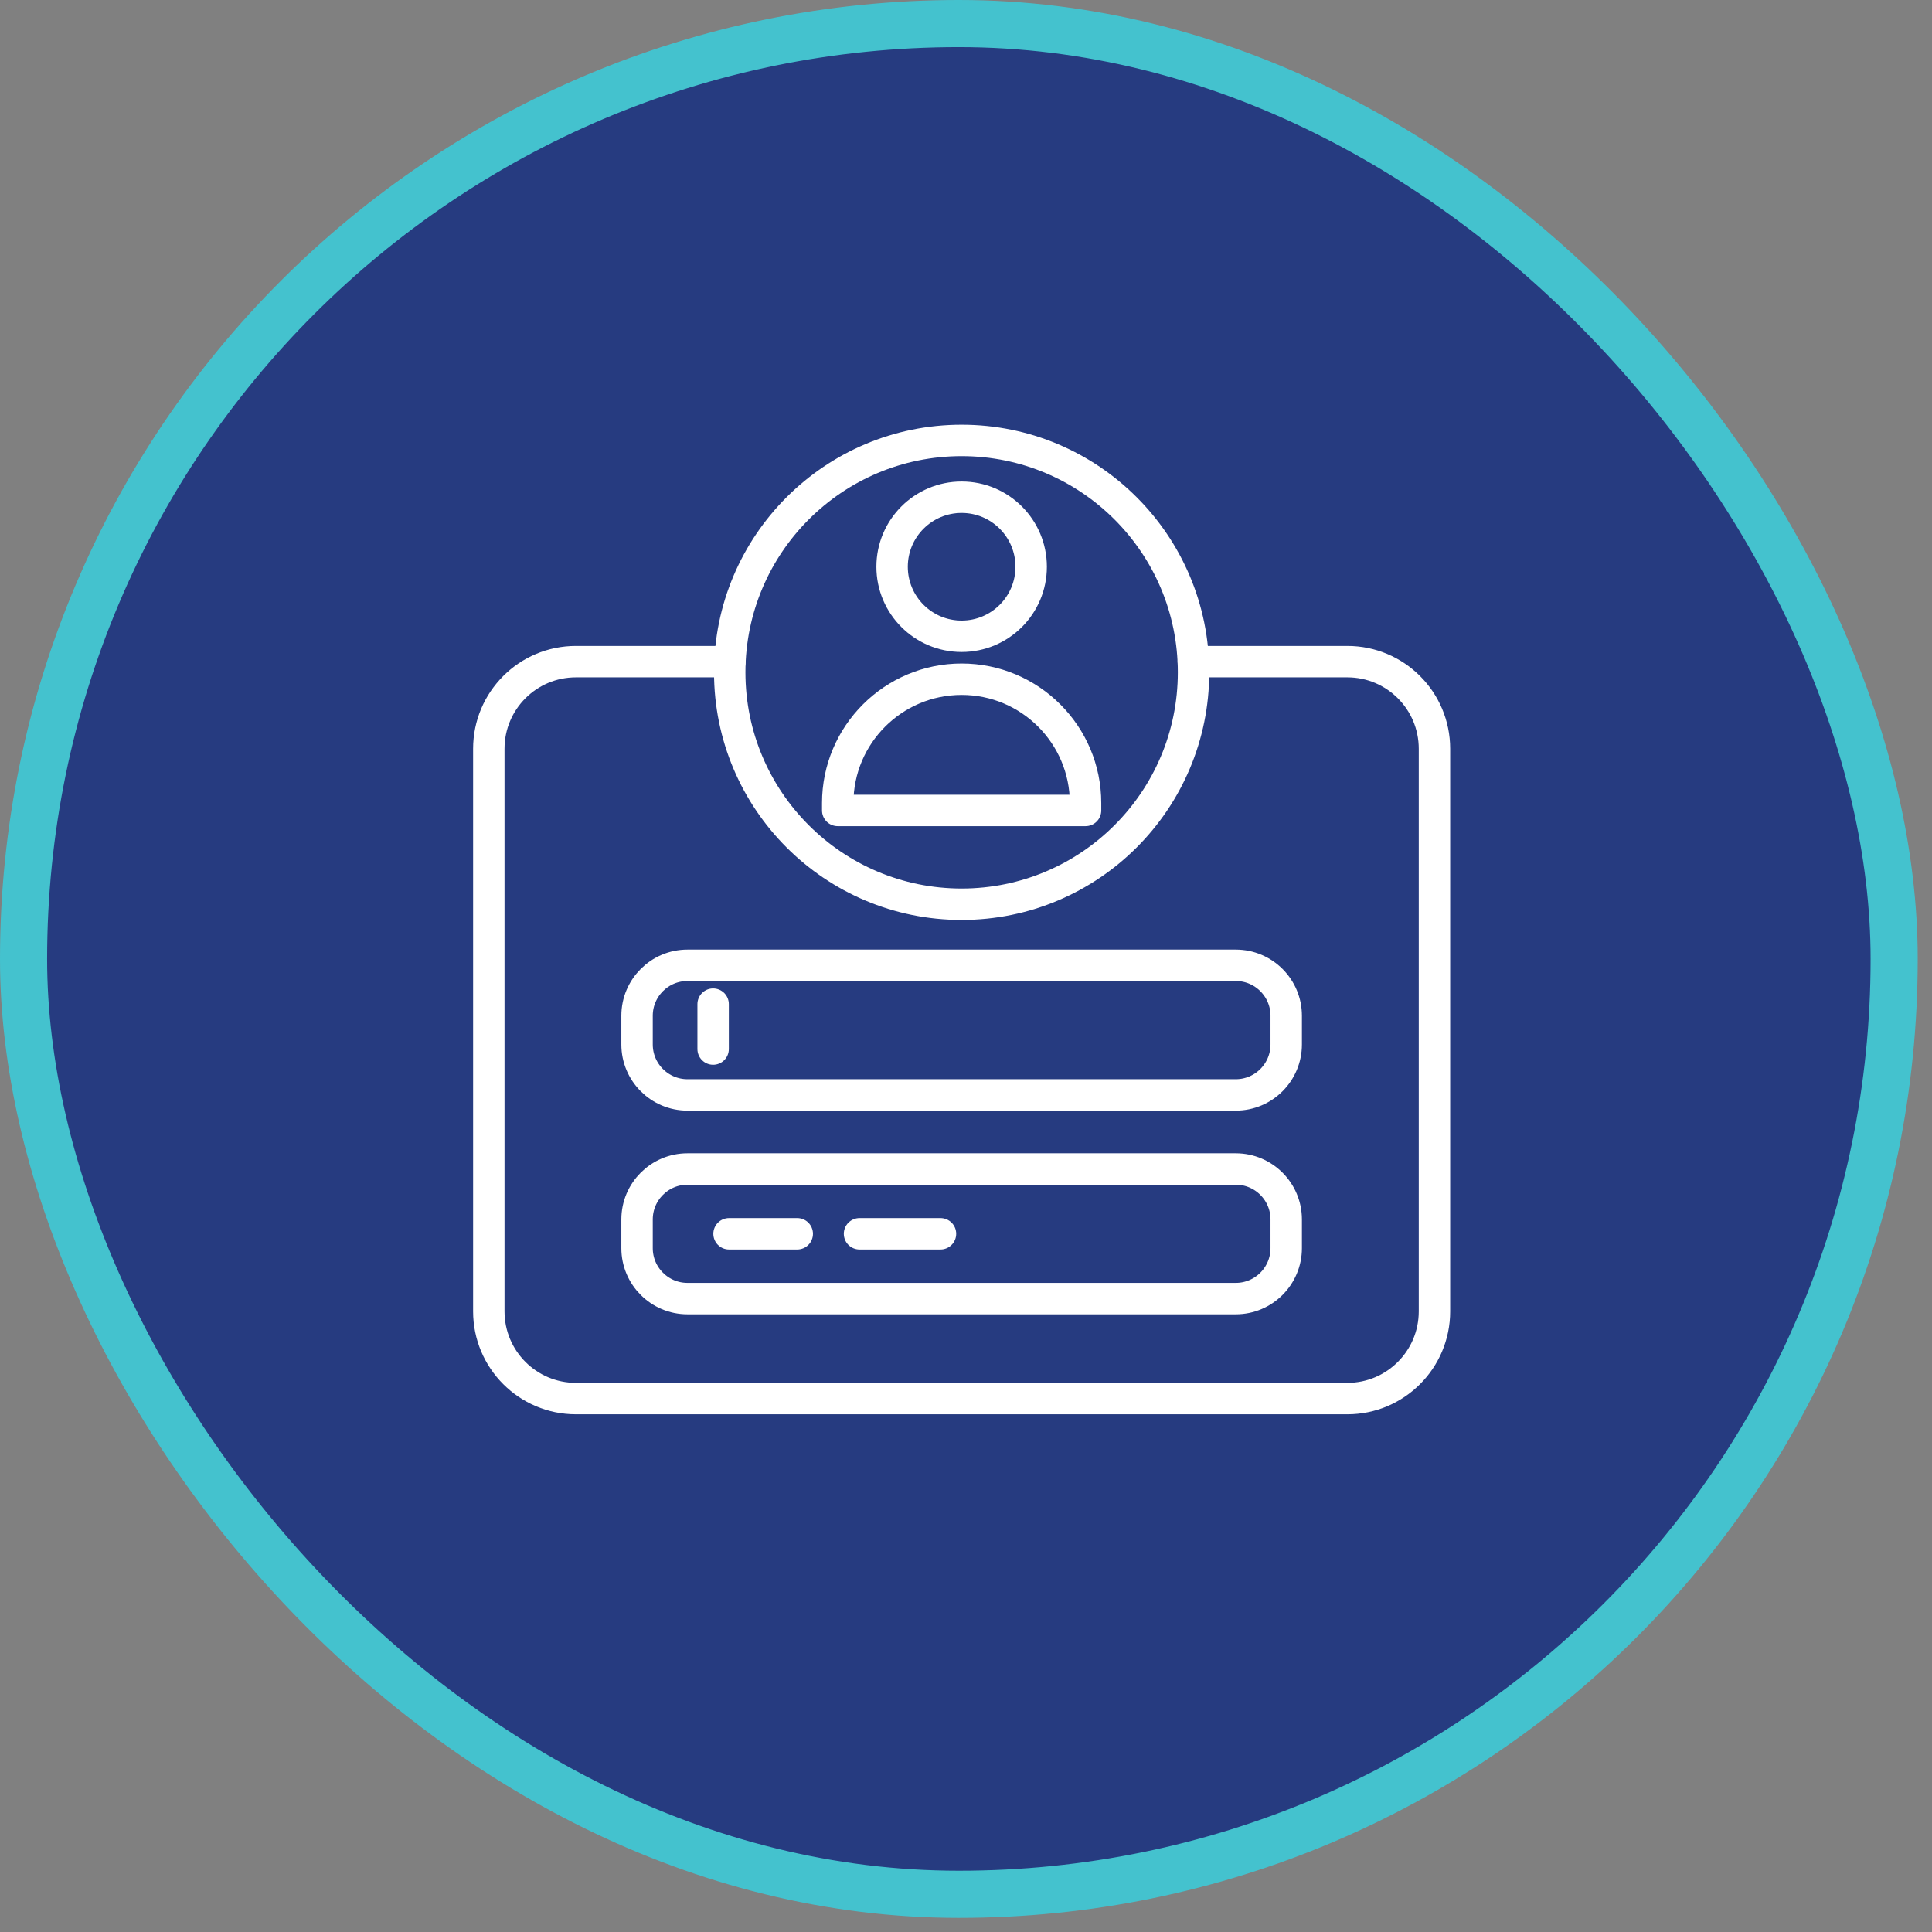
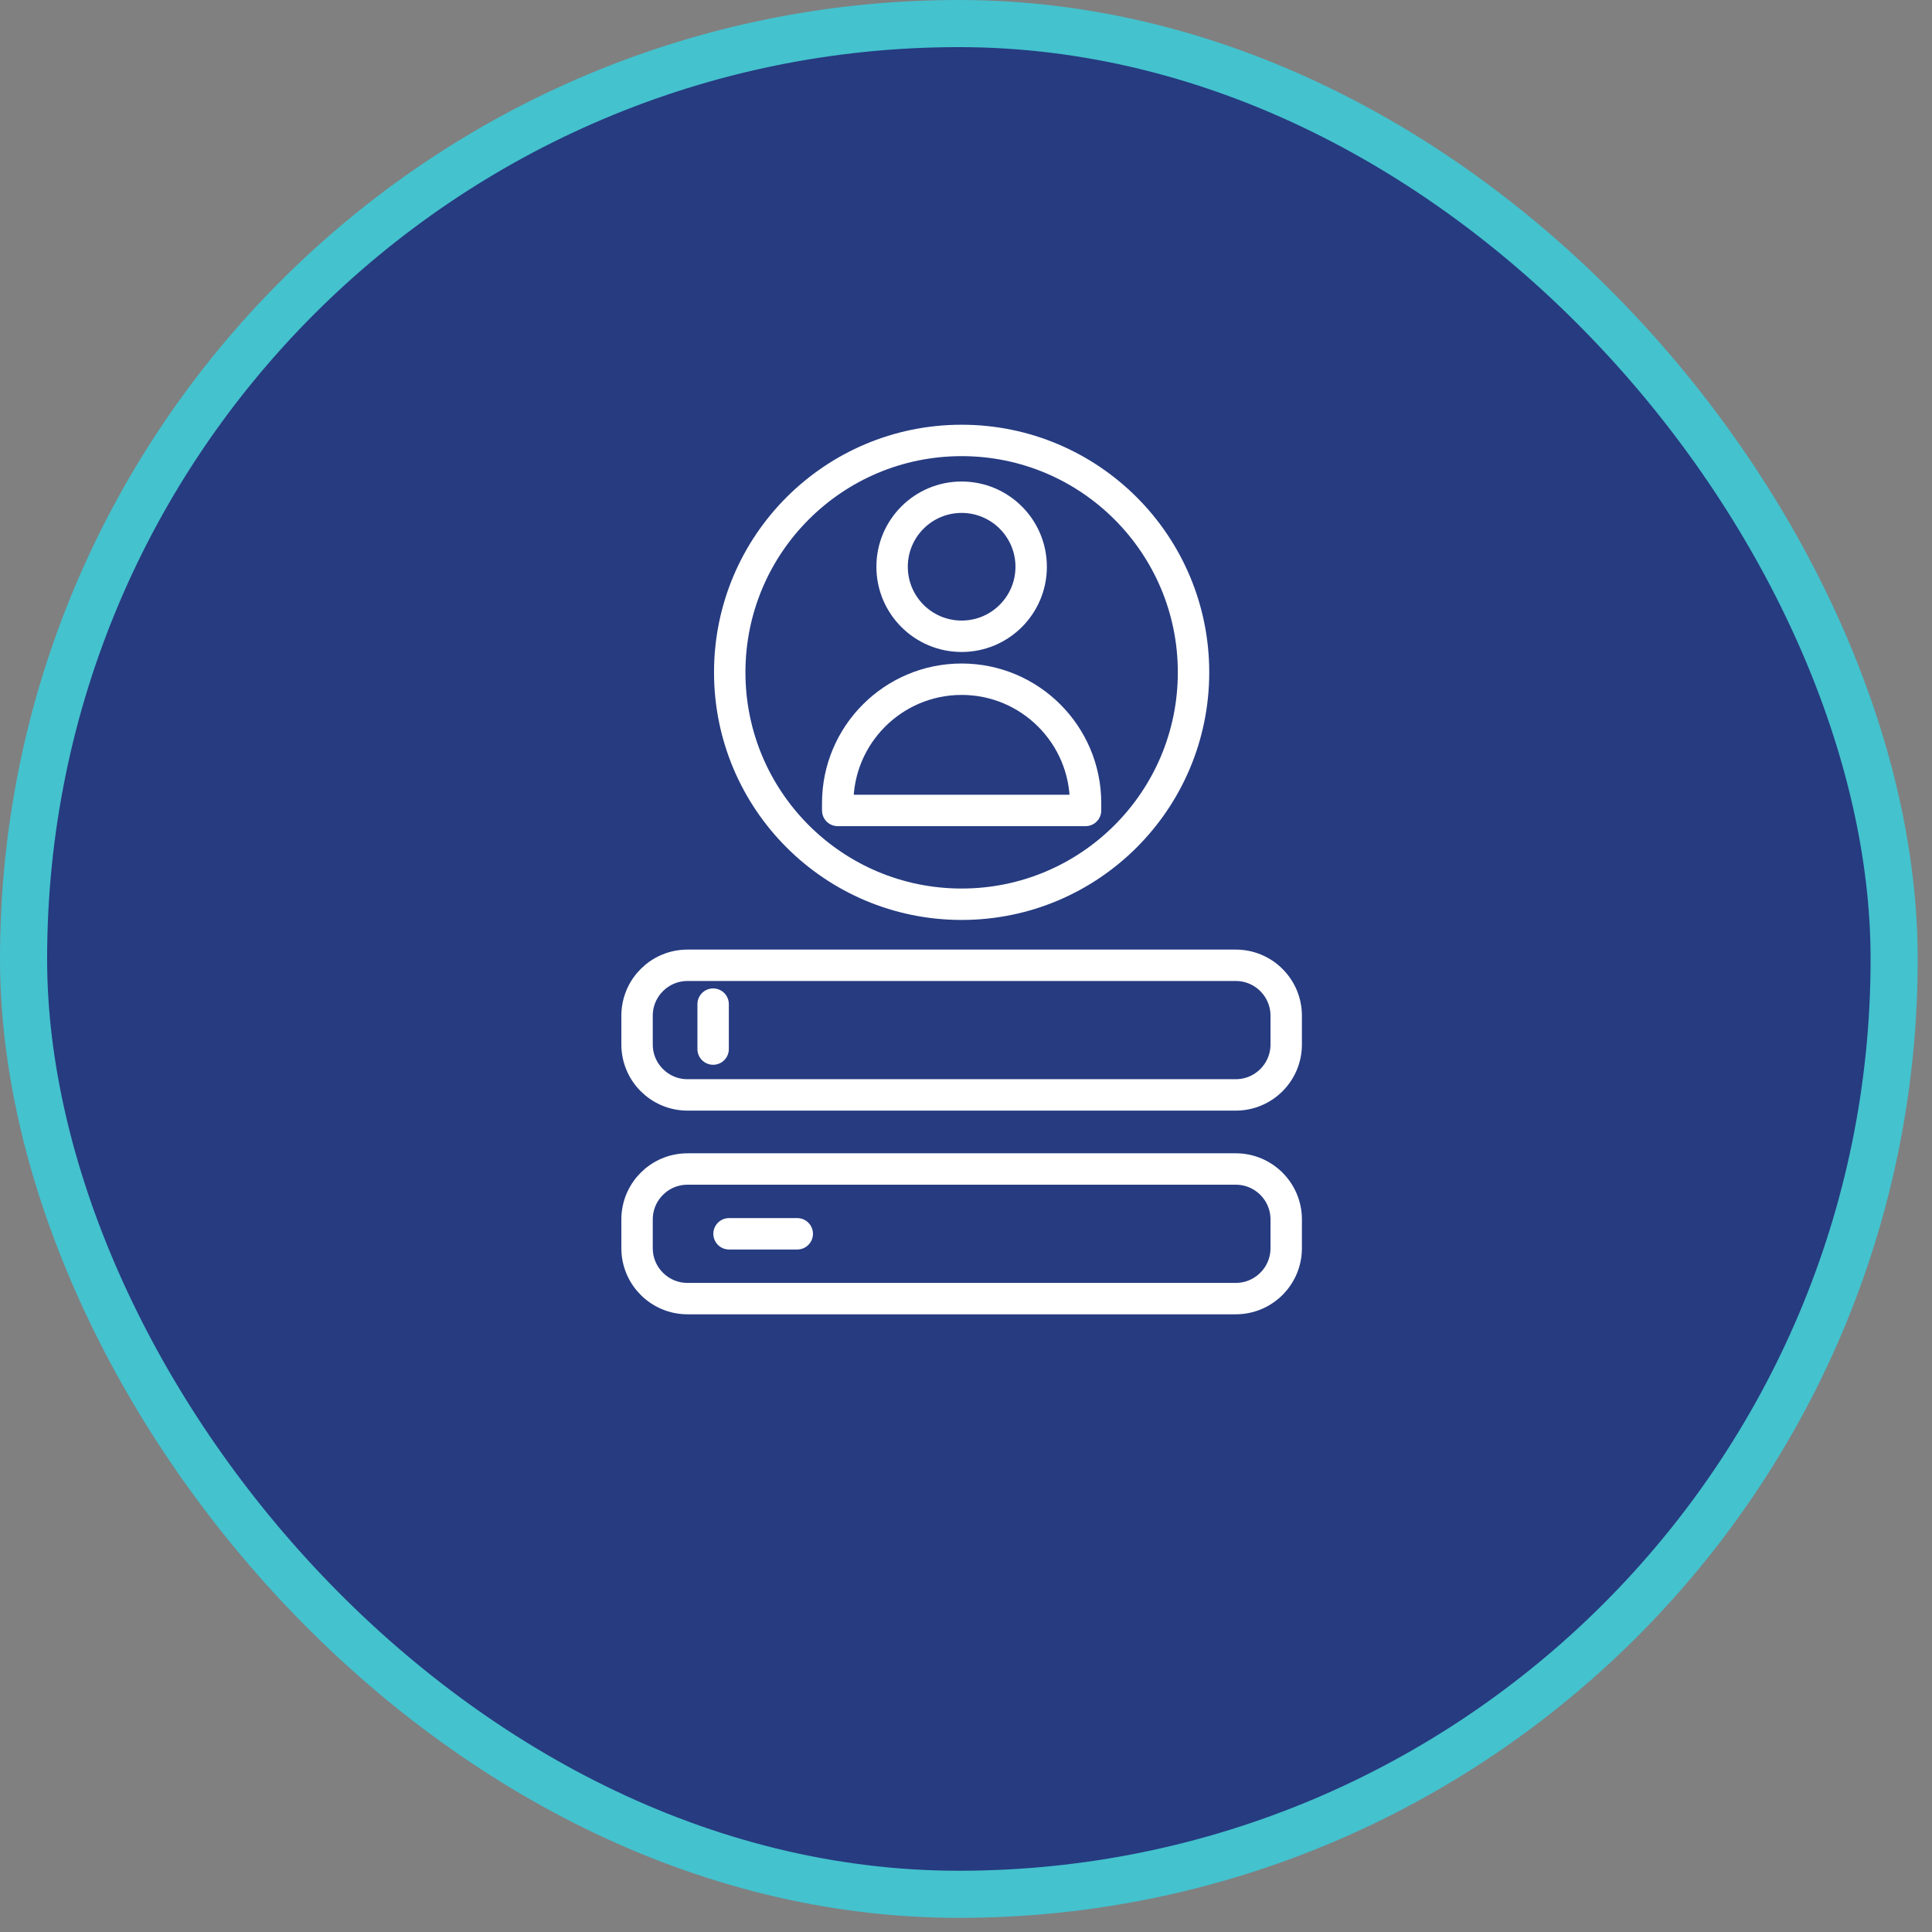
<svg xmlns="http://www.w3.org/2000/svg" width="123" height="123" viewBox="0 0 123 123" fill="none">
  <rect x="0" y="0" width="123" height="123" fill="#808080" stroke="none" />
  <rect x="1.5" y="1.5" width="119.09" height="119.1" rx="59.545" fill="#263B80" />
  <rect x="1.5" y="1.5" width="119.09" height="119.1" rx="59.545" stroke="#44C2CE" stroke-width="3" />
-   <path d="M75.973 42.123H85.777C88.842 42.123 91.325 44.605 91.325 47.67V83.488C91.325 86.553 88.842 89.04 85.777 89.04H36.667C33.602 89.04 31.12 86.553 31.12 83.488V47.67C31.12 44.605 33.602 42.123 36.667 42.123H46.471" stroke="white" stroke-width="2" stroke-linecap="round" stroke-linejoin="round" />
  <path d="M61.222 57.568C69.376 57.568 75.986 50.958 75.986 42.804C75.986 34.65 69.376 28.04 61.222 28.04C53.068 28.04 46.458 34.65 46.458 42.804C46.458 50.958 53.068 57.568 61.222 57.568Z" stroke="white" stroke-width="2" stroke-linecap="round" stroke-linejoin="round" />
  <path d="M61.222 40.508C63.667 40.508 65.649 38.527 65.649 36.082C65.649 33.637 63.667 31.655 61.222 31.655C58.777 31.655 56.795 33.637 56.795 36.082C56.795 38.527 58.777 40.508 61.222 40.508Z" stroke="white" stroke-width="2" stroke-linecap="round" stroke-linejoin="round" />
  <path d="M61.222 43.242C65.576 43.242 69.111 46.777 69.111 51.131V51.597H53.333V51.131C53.333 46.777 56.868 43.242 61.222 43.242H61.222Z" stroke="white" stroke-width="2" stroke-linecap="round" stroke-linejoin="round" />
  <path d="M78.674 74.424H43.769C41.996 74.424 40.558 75.862 40.558 77.635V79.464C40.558 81.237 41.996 82.675 43.769 82.675H78.674C80.448 82.675 81.886 81.237 81.886 79.464V77.635C81.886 75.862 80.448 74.424 78.674 74.424Z" stroke="white" stroke-width="2" stroke-linecap="round" stroke-linejoin="round" />
  <path d="M46.414 78.549H50.757" stroke="white" stroke-width="2" stroke-linecap="round" stroke-linejoin="round" />
-   <path d="M54.721 78.549H59.876" stroke="white" stroke-width="2" stroke-linecap="round" stroke-linejoin="round" />
  <path d="M78.674 61.455H43.769C41.996 61.455 40.558 62.893 40.558 64.667V66.495C40.558 68.269 41.996 69.707 43.769 69.707H78.674C80.448 69.707 81.886 68.269 81.886 66.495V64.667C81.886 62.893 80.448 61.455 78.674 61.455Z" stroke="white" stroke-width="2" stroke-linecap="round" stroke-linejoin="round" />
  <path d="M45.401 63.928V66.788" stroke="white" stroke-width="2" stroke-linecap="round" stroke-linejoin="round" />
</svg>